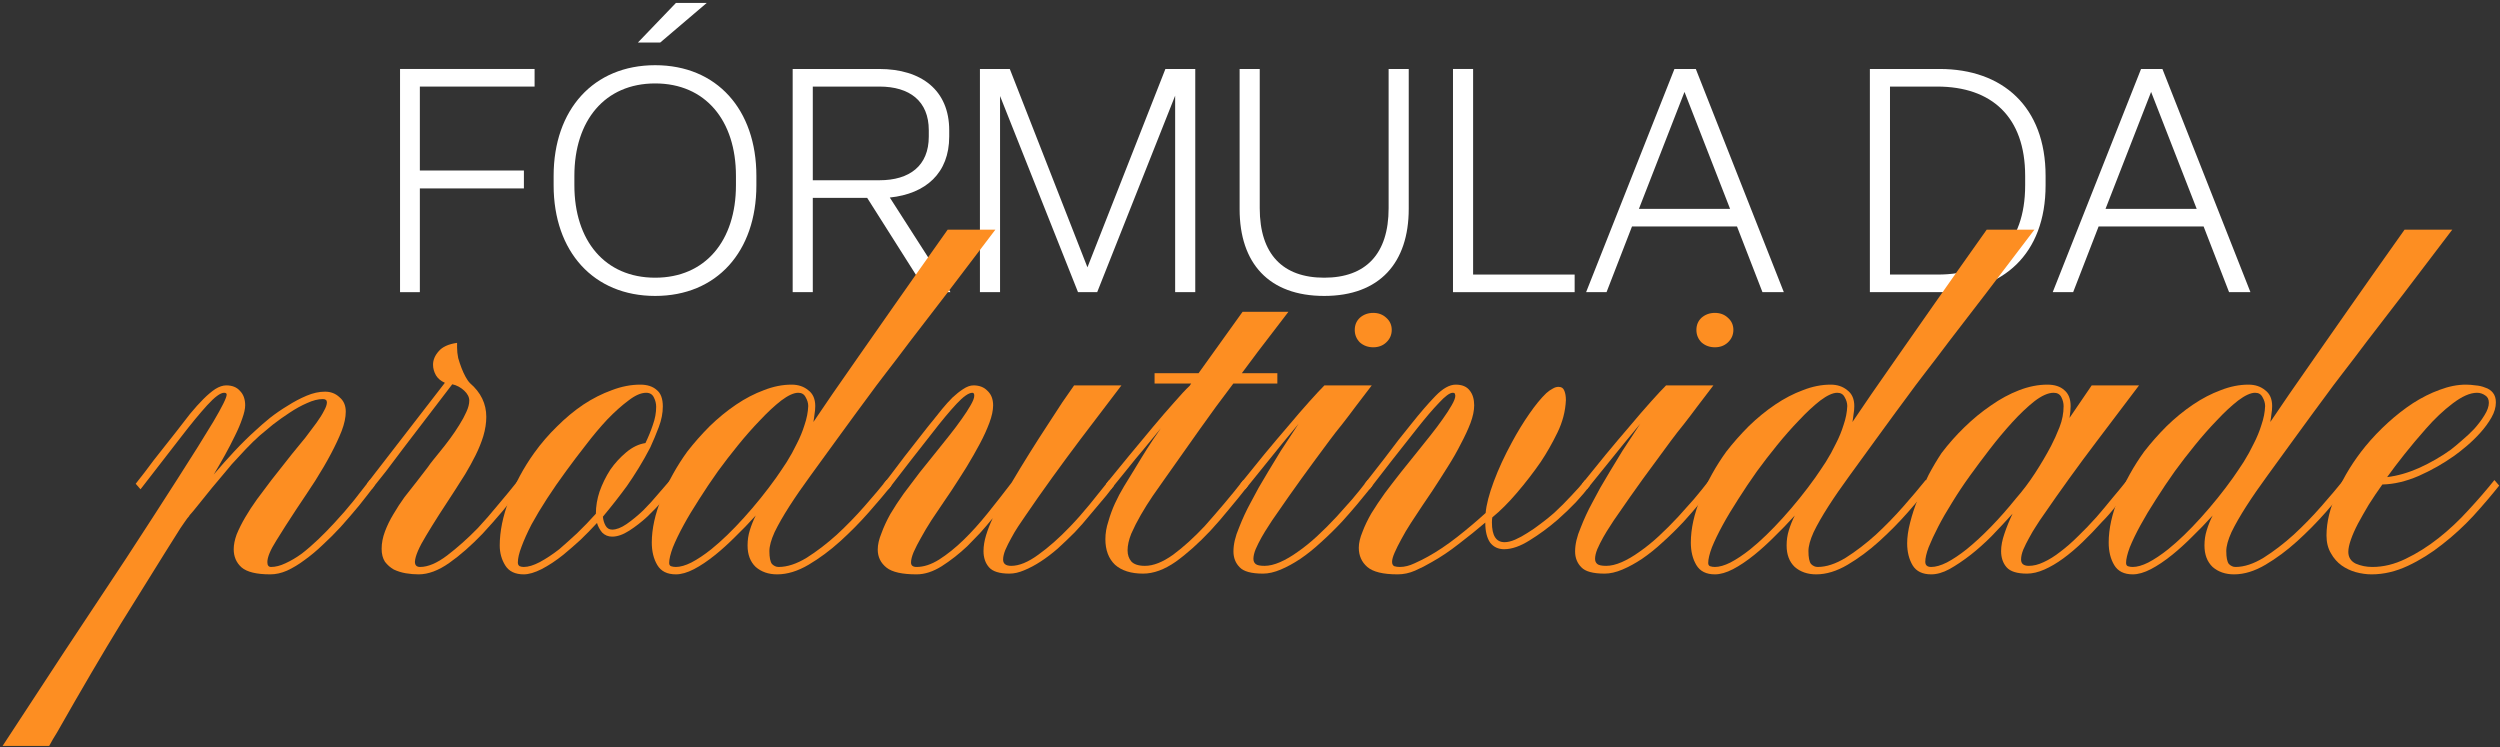
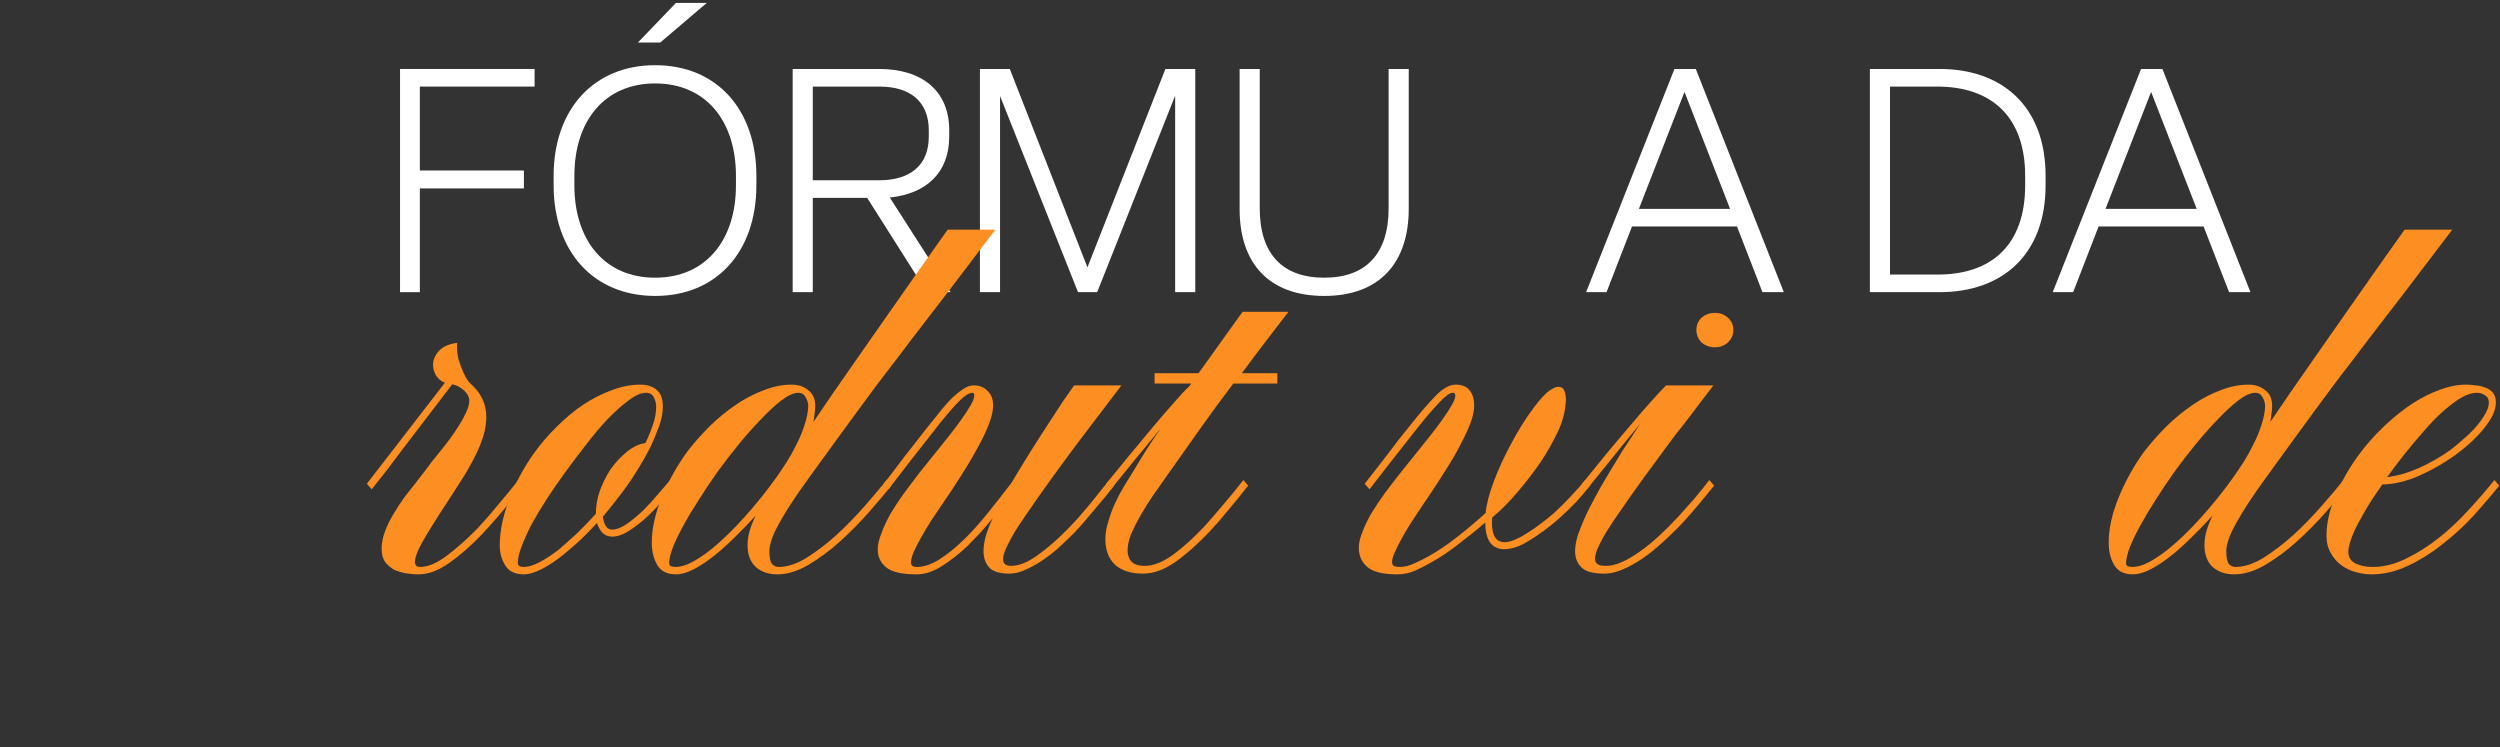
<svg xmlns="http://www.w3.org/2000/svg" width="676" height="202" viewBox="0 0 676 202" fill="none">
  <rect x="0" y="0" width="676" height="202" fill="#333333" stroke="none" />
  <path d="M113.527 79V50.95H141.662V46.105H113.527V23.41H144.552V18.65H108.172V79H113.527Z" fill="white" />
  <path d="M178.516 11.51L191.096 0.8H182.766L172.481 11.51H178.516ZM177.156 80.02C193.816 80.02 204.526 68.035 204.526 50.1V47.55C204.526 29.615 193.816 17.63 177.156 17.63C160.496 17.63 149.701 29.615 149.701 47.55V50.1C149.701 68.035 160.496 80.02 177.156 80.02ZM177.156 75.09C163.556 75.09 155.311 65.06 155.311 50.1V47.55C155.311 32.59 163.556 22.56 177.156 22.56C190.756 22.56 199.001 32.59 199.001 47.55V50.1C199.001 65.06 190.756 75.09 177.156 75.09Z" fill="white" />
  <path d="M219.779 79V53.5H234.484L250.634 79H257.009L240.604 53.415C250.379 52.395 256.669 46.785 256.669 36.925V35.225C256.669 24.43 249.189 18.65 237.714 18.65H214.339V79H219.779ZM219.779 23.41H237.799C245.959 23.41 251.144 27.32 251.144 35.225V36.925C251.144 44.83 245.959 48.74 237.799 48.74H219.779V23.41Z" fill="white" />
  <path d="M270.414 79V25.96L291.494 79H296.679L317.759 25.875V79H323.199V18.65H315.124L294.044 72.285L273.049 18.65H264.974V79H270.414Z" fill="white" />
  <path d="M358.057 80.02C373.102 80.02 380.922 71.01 380.922 56.475V18.65H375.482V56.305C375.482 68.715 369.277 75.09 358.057 75.09C346.922 75.09 340.632 68.8 340.632 56.305V18.65H335.192V56.56C335.192 71.18 343.097 80.02 358.057 80.02Z" fill="white" />
-   <path d="M425.784 79V74.24H398.329V18.65H392.889V79H425.784Z" fill="white" />
  <path d="M482.348 79L458.548 18.65H452.768L428.883 79H434.408L441.293 61.235H469.683L476.568 79H482.348ZM455.488 24.855L467.813 56.475H443.163L455.488 24.855Z" fill="white" />
  <path d="M524.483 79C541.568 79 553.128 68.715 553.128 50.1V47.55C553.128 28.85 541.483 18.65 524.483 18.65H505.613V79H524.483ZM511.053 23.41H523.803C538.593 23.41 547.603 31.655 547.603 47.55V50.1C547.603 66.165 538.593 74.24 523.973 74.24H511.053V23.41Z" fill="white" />
  <path d="M608.52 79L584.72 18.65H578.94L555.055 79H560.58L567.465 61.235H595.855L602.74 79H608.52ZM581.66 24.855L593.985 56.475H569.335L581.66 24.855Z" fill="white" />
-   <path d="M51.194 139.506C50.861 139.839 50.427 140.406 49.894 141.206C49.361 141.939 48.994 142.473 48.794 142.806L44.894 149.006C41.627 154.206 37.561 160.739 32.694 168.606C27.827 176.539 22.061 186.373 15.394 198.106C15.061 198.639 14.694 199.239 14.294 199.906C13.894 200.573 13.561 201.173 13.294 201.706H0.694L17.394 176.206C23.194 167.406 28.761 159.006 34.094 151.006C39.361 142.939 43.994 135.773 47.994 129.506C52.061 123.173 55.294 118.006 57.694 114.006C60.094 109.939 61.294 107.506 61.294 106.706C61.294 106.373 61.061 106.206 60.594 106.206C59.594 106.206 58.061 107.339 55.994 109.606C53.994 111.806 51.661 114.639 48.994 118.106L37.994 132.306L36.694 130.806C37.494 129.806 38.327 128.739 39.194 127.606C40.061 126.473 40.861 125.406 41.594 124.406L47.594 116.806C48.927 115.073 50.194 113.439 51.394 111.906C52.661 110.373 53.861 109.039 54.994 107.906C56.127 106.773 57.194 105.873 58.194 105.206C59.261 104.539 60.261 104.206 61.194 104.206C62.794 104.206 64.027 104.706 64.894 105.706C65.827 106.639 66.294 107.939 66.294 109.606C66.294 110.539 66.027 111.739 65.494 113.206C65.027 114.606 64.361 116.173 63.494 117.906C62.694 119.573 61.794 121.306 60.794 123.106C59.794 124.906 58.794 126.639 57.794 128.306C59.594 126.173 61.461 124.073 63.394 122.006C65.394 119.873 67.327 117.973 69.194 116.306C70.261 115.306 71.527 114.206 72.994 113.006C74.527 111.806 76.127 110.706 77.794 109.706C79.461 108.639 81.161 107.739 82.894 107.006C84.627 106.273 86.294 105.906 87.894 105.906C89.427 105.906 90.727 106.406 91.794 107.406C92.927 108.339 93.494 109.639 93.494 111.306C93.494 112.839 93.127 114.573 92.394 116.506C91.661 118.373 90.694 120.439 89.494 122.706C88.294 124.973 86.894 127.373 85.294 129.906C83.694 132.373 81.994 134.939 80.194 137.606C78.127 140.739 76.294 143.606 74.694 146.206C73.094 148.739 72.294 150.673 72.294 152.006C72.294 152.873 72.627 153.306 73.294 153.306C74.494 153.306 75.794 152.973 77.194 152.306C78.661 151.639 80.127 150.773 81.594 149.706C83.061 148.573 84.561 147.273 86.094 145.806C87.627 144.339 89.094 142.839 90.494 141.306C92.361 139.306 94.094 137.306 95.694 135.306C97.294 133.239 98.727 131.406 99.994 129.806L101.294 131.306C100.094 132.906 98.694 134.706 97.094 136.706C95.494 138.639 93.827 140.573 92.094 142.506C90.561 144.173 88.961 145.773 87.294 147.306C85.694 148.839 84.061 150.206 82.394 151.406C80.794 152.606 79.194 153.573 77.594 154.306C76.061 154.973 74.561 155.306 73.094 155.306C69.361 155.306 66.761 154.673 65.294 153.406C63.894 152.139 63.194 150.506 63.194 148.506C63.194 147.306 63.461 145.973 63.994 144.506C64.594 143.039 65.361 141.506 66.294 139.906C67.227 138.306 68.294 136.673 69.494 135.006C70.761 133.273 72.061 131.539 73.394 129.806L78.994 122.706C80.261 121.173 81.461 119.706 82.594 118.306C83.727 116.839 84.727 115.506 85.594 114.306C86.461 113.106 87.127 112.039 87.594 111.106C88.127 110.173 88.394 109.406 88.394 108.806C88.394 108.206 88.027 107.906 87.294 107.906C86.027 107.906 84.594 108.273 82.994 109.006C81.461 109.673 79.894 110.539 78.294 111.606C76.761 112.606 75.261 113.673 73.794 114.806C72.394 115.939 71.194 116.939 70.194 117.806C68.994 118.873 67.761 120.073 66.494 121.406C65.227 122.739 63.961 124.106 62.694 125.506C61.494 126.906 60.294 128.339 59.094 129.806C57.894 131.206 56.794 132.539 55.794 133.806C54.861 134.939 54.027 135.973 53.294 136.906C52.561 137.839 51.861 138.673 51.194 139.406V139.506Z" fill="#FD8E22" />
  <path d="M141.494 131.306C139.627 133.639 137.761 135.939 135.894 138.206C134.027 140.406 132.227 142.439 130.494 144.306C127.427 147.506 124.427 150.139 121.494 152.206C118.561 154.273 115.794 155.306 113.194 155.306C112.061 155.306 110.894 155.206 109.694 155.006C108.561 154.806 107.494 154.473 106.494 154.006C105.561 153.473 104.761 152.773 104.094 151.906C103.494 150.973 103.194 149.806 103.194 148.406C103.194 146.873 103.494 145.306 104.094 143.706C104.694 142.106 105.461 140.539 106.394 139.006C107.327 137.406 108.327 135.873 109.394 134.406C110.527 132.939 111.627 131.539 112.694 130.206L115.694 126.306C116.094 125.706 116.594 125.039 117.194 124.306C117.794 123.573 118.361 122.873 118.894 122.206C119.827 121.073 120.761 119.873 121.694 118.606C122.627 117.339 123.461 116.106 124.194 114.906C124.994 113.639 125.627 112.473 126.094 111.406C126.627 110.273 126.894 109.239 126.894 108.306C126.894 107.373 126.427 106.473 125.494 105.606C124.561 104.739 123.494 104.173 122.294 103.906L109.294 120.906C107.494 123.306 105.861 125.473 104.394 127.406C102.927 129.273 101.627 130.906 100.494 132.306L99.194 130.806L120.294 103.506C119.227 103.039 118.427 102.373 117.894 101.506C117.361 100.573 117.094 99.606 117.094 98.606C117.094 97.339 117.594 96.139 118.594 95.006C119.594 93.806 121.261 93.039 123.594 92.706V94.006C123.594 94.873 123.694 95.806 123.894 96.806C124.161 97.739 124.461 98.639 124.794 99.506C125.127 100.373 125.494 101.173 125.894 101.906C126.294 102.639 126.694 103.206 127.094 103.606C130.027 106.139 131.494 109.173 131.494 112.706C131.494 114.373 131.227 116.106 130.694 117.906C130.161 119.639 129.461 121.373 128.594 123.106C127.727 124.839 126.794 126.539 125.794 128.206C124.794 129.806 123.861 131.273 122.994 132.606C119.861 137.339 117.294 141.373 115.294 144.706C113.294 147.973 112.261 150.373 112.194 151.906C112.194 152.839 112.661 153.306 113.594 153.306C115.727 153.306 118.161 152.273 120.894 150.206C123.694 148.073 126.461 145.606 129.194 142.806C130.994 140.873 132.794 138.806 134.594 136.606C136.461 134.406 138.327 132.139 140.194 129.806L141.494 131.306Z" fill="#FD8E22" />
  <path d="M165.528 145.106C164.462 145.106 163.562 144.739 162.828 144.006C162.162 143.206 161.695 142.339 161.428 141.406C159.962 143.006 158.462 144.539 156.928 146.006C155.395 147.406 153.862 148.739 152.328 150.006C150.328 151.606 148.362 152.906 146.428 153.906C144.562 154.839 142.962 155.306 141.628 155.306C139.295 155.306 137.628 154.506 136.628 152.906C135.628 151.306 135.128 149.506 135.128 147.506C135.128 143.706 135.962 139.606 137.628 135.206C139.295 130.739 141.562 126.506 144.428 122.506C146.295 119.906 148.362 117.506 150.628 115.306C152.895 113.039 155.262 111.073 157.728 109.406C160.262 107.739 162.828 106.439 165.428 105.506C168.028 104.506 170.595 104.006 173.128 104.006C174.995 104.006 176.462 104.473 177.528 105.406C178.662 106.273 179.228 107.773 179.228 109.906C179.228 111.706 178.862 113.573 178.128 115.506C177.395 117.439 176.628 119.273 175.828 121.006C174.828 122.939 173.795 124.773 172.728 126.506C171.662 128.239 170.595 129.873 169.528 131.406C167.528 134.139 165.362 136.906 163.028 139.706C163.095 140.573 163.328 141.373 163.728 142.106C164.128 142.839 164.728 143.206 165.528 143.206C166.662 143.206 167.962 142.706 169.428 141.706C170.962 140.639 172.462 139.406 173.928 138.006C175.395 136.539 176.762 135.039 178.028 133.506C179.362 131.973 180.428 130.739 181.228 129.806L182.528 131.306C181.795 132.306 180.762 133.573 179.428 135.106C178.095 136.639 176.628 138.173 175.028 139.706C173.428 141.173 171.795 142.439 170.128 143.506C168.462 144.573 166.928 145.106 165.528 145.106ZM151.228 148.506C152.695 147.239 154.295 145.806 156.028 144.206C157.762 142.539 159.462 140.773 161.128 138.906C161.128 136.906 161.462 134.906 162.128 132.906C162.862 130.839 163.828 128.873 165.028 127.006C166.228 125.273 167.662 123.706 169.328 122.306C170.995 120.906 172.728 120.073 174.528 119.806C175.328 118.139 175.995 116.506 176.528 114.906C177.128 113.239 177.428 111.606 177.428 110.006C177.428 109.139 177.228 108.306 176.828 107.506C176.428 106.639 175.728 106.206 174.728 106.206C173.328 106.206 171.728 106.906 169.928 108.306C168.128 109.639 166.228 111.339 164.228 113.406C162.295 115.473 160.362 117.773 158.428 120.306C156.495 122.773 154.728 125.106 153.128 127.306C151.262 129.839 149.528 132.339 147.928 134.806C146.328 137.273 144.928 139.606 143.728 141.806C142.595 144.006 141.695 146.006 141.028 147.806C140.362 149.539 140.028 150.973 140.028 152.106C140.028 152.573 140.195 152.906 140.528 153.106C140.862 153.239 141.228 153.306 141.628 153.306C142.828 153.306 144.262 152.873 145.928 152.006C147.662 151.073 149.428 149.906 151.228 148.506Z" fill="#FD8E22" />
  <path d="M202.144 147.506C202.144 146.039 202.344 144.673 202.744 143.406C203.144 142.073 203.677 140.739 204.344 139.406C202.477 141.473 200.611 143.406 198.744 145.206C196.944 147.006 195.177 148.606 193.444 150.006C191.377 151.673 189.444 152.973 187.644 153.906C185.844 154.839 184.211 155.306 182.744 155.306C180.411 155.306 178.744 154.473 177.744 152.806C176.744 151.139 176.244 149.106 176.244 146.706C176.244 142.973 177.144 138.906 178.944 134.506C180.744 130.106 183.044 125.973 185.844 122.106C187.711 119.706 189.744 117.406 191.944 115.206C194.211 113.006 196.577 111.073 199.044 109.406C201.511 107.739 204.011 106.439 206.544 105.506C209.077 104.506 211.577 104.006 214.044 104.006C215.844 104.006 217.344 104.506 218.544 105.506C219.811 106.439 220.444 107.873 220.444 109.806C220.444 110.539 220.377 111.273 220.244 112.006C220.177 112.673 220.077 113.373 219.944 114.106C221.477 111.839 223.177 109.339 225.044 106.606C226.977 103.806 229.344 100.406 232.144 96.406C234.944 92.406 238.277 87.639 242.144 82.106C246.011 76.573 250.711 69.906 256.244 62.106H269.144L256.144 79.206C252.144 84.406 248.811 88.739 246.144 92.206C243.544 95.673 241.311 98.606 239.444 101.006C237.644 103.339 236.144 105.339 234.944 107.006C233.744 108.606 232.611 110.139 231.544 111.606L226.144 119.006C223.744 122.273 221.444 125.439 219.244 128.506C217.044 131.506 215.111 134.306 213.444 136.906C211.777 139.506 210.444 141.839 209.444 143.906C208.511 145.973 208.044 147.673 208.044 149.006C208.044 150.739 208.277 151.906 208.744 152.506C209.277 153.039 209.877 153.306 210.544 153.306C212.877 153.306 215.411 152.473 218.144 150.806C220.877 149.073 223.577 147.006 226.244 144.606C228.911 142.139 231.411 139.573 233.744 136.906C236.144 134.173 238.144 131.806 239.744 129.806L241.044 131.306C239.377 133.373 237.344 135.773 234.944 138.506C232.544 141.239 229.944 143.873 227.144 146.406C224.411 148.873 221.577 150.973 218.644 152.706C215.711 154.439 212.877 155.306 210.144 155.306C207.811 155.306 205.877 154.639 204.344 153.306C202.877 151.906 202.144 149.973 202.144 147.506ZM192.344 148.506C195.144 146.239 198.077 143.406 201.144 140.006C204.277 136.539 207.177 132.939 209.844 129.206C210.777 127.873 211.744 126.439 212.744 124.906C213.744 123.306 214.644 121.673 215.444 120.006C216.311 118.339 217.011 116.639 217.544 114.906C218.144 113.173 218.477 111.473 218.544 109.806C218.544 109.006 218.311 108.206 217.844 107.406C217.444 106.606 216.777 106.206 215.844 106.206C214.644 106.206 213.111 106.906 211.244 108.306C209.444 109.706 207.544 111.473 205.544 113.606C203.544 115.673 201.544 117.939 199.544 120.406C197.544 122.873 195.744 125.206 194.144 127.406C192.344 129.939 190.644 132.473 189.044 135.006C187.444 137.473 186.044 139.806 184.844 142.006C183.644 144.206 182.677 146.206 181.944 148.006C181.277 149.806 180.944 151.206 180.944 152.206C180.944 152.673 181.111 152.973 181.444 153.106C181.844 153.239 182.277 153.306 182.744 153.306C183.944 153.306 185.344 152.906 186.944 152.106C188.611 151.239 190.411 150.039 192.344 148.506Z" fill="#FD8E22" />
  <path d="M263.44 107.006C263.44 106.473 263.274 106.206 262.94 106.206C261.94 106.206 260.507 107.206 258.64 109.206C256.774 111.206 254.607 113.806 252.14 117.006C250.407 119.206 248.474 121.673 246.34 124.406C244.274 127.073 242.24 129.706 240.24 132.306L238.94 130.806C239.874 129.673 240.807 128.473 241.74 127.206C242.74 125.873 243.674 124.639 244.54 123.506L250.64 115.706C250.907 115.373 251.174 115.039 251.44 114.706C251.774 114.306 252.074 113.939 252.34 113.606C253.074 112.673 253.874 111.673 254.74 110.606C255.674 109.473 256.607 108.439 257.54 107.506C258.54 106.573 259.507 105.806 260.44 105.206C261.44 104.539 262.374 104.206 263.24 104.206C264.84 104.206 266.107 104.706 267.04 105.706C268.04 106.639 268.54 107.939 268.54 109.606C268.54 110.939 268.207 112.506 267.54 114.306C266.874 116.106 266.007 118.006 264.94 120.006C263.874 122.006 262.674 124.106 261.34 126.306C260.007 128.439 258.64 130.573 257.24 132.706L255.34 135.506C254.14 137.306 252.974 139.039 251.84 140.706C250.774 142.373 249.84 143.939 249.04 145.406C248.24 146.806 247.574 148.106 247.04 149.306C246.574 150.439 246.34 151.373 246.34 152.106C246.34 152.906 246.84 153.306 247.84 153.306C249.774 153.306 251.807 152.639 253.94 151.306C256.14 149.906 258.34 148.139 260.54 146.006C262.674 143.939 264.84 141.539 267.04 138.806C269.24 136.073 271.407 133.306 273.54 130.506C275.074 127.906 276.674 125.273 278.34 122.606C280.007 119.939 281.607 117.439 283.14 115.106C284.607 112.839 285.974 110.739 287.24 108.806C288.574 106.873 289.64 105.339 290.44 104.206H303.24L292.14 118.806C289.674 122.073 287.14 125.506 284.54 129.106C281.94 132.706 279.507 136.173 277.24 139.506C276.707 140.306 276.074 141.239 275.34 142.306C274.674 143.306 274.04 144.373 273.44 145.506C272.84 146.573 272.307 147.639 271.84 148.706C271.44 149.706 271.24 150.573 271.24 151.306C271.24 152.439 271.974 153.006 273.44 153.006C275.574 153.006 278.007 152.006 280.74 150.006C283.54 148.006 286.407 145.473 289.34 142.406C291.074 140.606 292.84 138.606 294.64 136.406C296.44 134.139 298.207 131.939 299.94 129.806L301.24 131.306L299.14 134.006C297.807 135.606 296.374 137.306 294.84 139.106C293.374 140.906 291.974 142.506 290.64 143.906C289.107 145.439 287.574 146.906 286.04 148.306C284.507 149.639 282.974 150.806 281.44 151.806C279.907 152.806 278.407 153.606 276.94 154.206C275.54 154.806 274.207 155.106 272.94 155.106C270.274 155.106 268.44 154.539 267.44 153.406C266.44 152.273 265.94 150.806 265.94 149.006C265.94 147.673 266.174 146.239 266.64 144.706C267.107 143.173 267.707 141.639 268.44 140.106C267.307 141.506 266.14 142.873 264.94 144.206C263.74 145.473 262.607 146.639 261.54 147.706C259.34 149.773 257.04 151.573 254.64 153.106C252.307 154.573 250.04 155.306 247.84 155.306C243.974 155.306 241.274 154.706 239.74 153.506C238.14 152.239 237.34 150.606 237.34 148.606C237.34 147.273 237.674 145.806 238.34 144.206C238.94 142.539 239.74 140.806 240.74 139.006C241.807 137.206 243.007 135.373 244.34 133.506C245.74 131.639 247.174 129.739 248.64 127.806L253.14 122.206C254.34 120.739 255.54 119.239 256.74 117.706C258.007 116.106 259.107 114.639 260.04 113.306C261.04 111.906 261.84 110.673 262.44 109.606C263.107 108.473 263.44 107.606 263.44 107.006Z" fill="#FD8E22" />
  <path d="M322.096 103.706H312.196V100.906H324.096L335.996 84.306H348.396L340.196 95.006L335.796 100.906H345.396V103.706H333.496C330.296 107.906 327.263 112.039 324.396 116.106C321.53 120.173 318.396 124.606 314.996 129.406C313.996 130.806 312.896 132.373 311.696 134.106C310.563 135.773 309.496 137.473 308.496 139.206C307.496 140.939 306.63 142.639 305.896 144.306C305.23 145.973 304.896 147.473 304.896 148.806C304.896 150.006 305.23 151.006 305.896 151.806C306.63 152.606 307.863 153.006 309.596 153.006C311.863 153.006 314.396 152.006 317.196 150.006C319.996 147.939 322.863 145.339 325.796 142.206C327.396 140.406 329.13 138.406 330.996 136.206C332.863 134.006 334.596 131.873 336.196 129.806L337.496 131.306C335.896 133.373 334.196 135.473 332.396 137.606C330.663 139.739 328.963 141.706 327.296 143.506C324.096 146.906 320.963 149.706 317.896 151.906C314.83 154.039 311.896 155.106 309.096 155.106C305.83 155.106 303.296 154.306 301.496 152.706C299.763 151.039 298.896 148.739 298.896 145.806C298.896 144.206 299.163 142.606 299.696 141.006C300.163 139.339 300.763 137.706 301.496 136.106C302.23 134.506 303.063 132.939 303.996 131.406C304.93 129.873 305.83 128.406 306.696 127.006C307.563 125.606 308.23 124.506 308.696 123.706C309.23 122.839 309.73 122.039 310.196 121.306C310.663 120.573 311.163 119.806 311.696 119.006C312.23 118.206 312.963 117.139 313.896 115.806C312.363 117.673 310.83 119.539 309.296 121.406C307.763 123.206 306.23 125.073 304.696 127.006L300.396 132.306L299.096 130.806C301.096 128.339 303.196 125.773 305.396 123.106C307.663 120.373 309.796 117.806 311.796 115.406C313.863 112.939 315.763 110.739 317.496 108.806C319.23 106.806 320.63 105.306 321.696 104.306L322.096 103.706Z" fill="#FD8E22" />
-   <path d="M371.325 84.606C372.725 84.606 373.891 85.039 374.825 85.906C375.825 86.773 376.325 87.873 376.325 89.206C376.325 90.539 375.825 91.673 374.825 92.606C373.891 93.473 372.725 93.906 371.325 93.906C369.925 93.906 368.725 93.473 367.725 92.606C366.791 91.673 366.325 90.539 366.325 89.206C366.325 87.873 366.791 86.773 367.725 85.906C368.725 85.039 369.925 84.606 371.325 84.606ZM370.925 104.206L366.425 110.106C365.291 111.639 364.125 113.173 362.925 114.706C361.725 116.173 360.558 117.673 359.425 119.206C356.891 122.606 354.391 126.006 351.925 129.406C349.525 132.739 347.158 136.106 344.825 139.506C344.291 140.239 343.691 141.139 343.025 142.206C342.358 143.206 341.725 144.239 341.125 145.306C340.525 146.373 339.991 147.439 339.525 148.506C339.125 149.506 338.925 150.373 338.925 151.106C338.925 151.706 339.125 152.173 339.525 152.506C339.925 152.839 340.725 153.006 341.925 153.006C343.191 153.006 344.591 152.673 346.125 152.006C347.658 151.339 349.258 150.406 350.925 149.206C352.658 148.006 354.391 146.606 356.125 145.006C357.925 143.339 359.691 141.573 361.425 139.706C362.758 138.239 364.158 136.673 365.625 135.006C367.091 133.273 368.491 131.539 369.825 129.806L371.125 131.306C369.791 132.906 368.425 134.573 367.025 136.306C365.625 137.973 364.258 139.539 362.925 141.006C361.058 143.006 359.158 144.873 357.225 146.606C355.358 148.339 353.491 149.839 351.625 151.106C349.825 152.306 348.058 153.273 346.325 154.006C344.591 154.739 342.991 155.106 341.525 155.106C338.391 155.106 336.291 154.539 335.225 153.406C334.091 152.273 333.525 150.839 333.525 149.106C333.525 147.173 334.025 145.039 335.025 142.706C335.958 140.306 336.991 138.073 338.125 136.006C338.858 134.606 339.591 133.239 340.325 131.906C341.125 130.573 341.991 129.106 342.925 127.506C343.925 125.839 345.058 123.973 346.325 121.906C347.658 119.839 349.258 117.406 351.125 114.606C349.725 116.273 348.291 118.006 346.825 119.806C345.425 121.539 344.025 123.273 342.625 125.006L336.725 132.306L335.425 130.806C337.491 128.273 339.625 125.639 341.825 122.906C344.091 120.173 346.258 117.606 348.325 115.206C350.391 112.739 352.291 110.539 354.025 108.606C355.758 106.673 357.125 105.206 358.125 104.206H370.925Z" fill="#FD8E22" />
  <path d="M429.918 131.306C428.918 132.639 427.652 134.139 426.118 135.806C424.585 137.406 422.952 138.973 421.218 140.506C418.752 142.639 416.218 144.506 413.618 146.106C411.085 147.706 408.785 148.506 406.718 148.506C405.118 148.506 403.852 147.906 402.918 146.706C402.052 145.439 401.618 143.639 401.618 141.306C399.352 143.239 396.952 145.173 394.418 147.106C391.952 149.039 389.518 150.673 387.118 152.006C385.652 152.873 384.152 153.639 382.618 154.306C381.085 154.973 379.518 155.306 377.918 155.306C373.985 155.306 371.252 154.639 369.718 153.306C368.185 151.973 367.418 150.239 367.418 148.106C367.418 146.839 367.752 145.406 368.418 143.806C369.018 142.206 369.818 140.539 370.818 138.806C371.885 137.073 373.085 135.273 374.418 133.406C375.818 131.539 377.252 129.673 378.718 127.806L383.218 122.206C384.418 120.739 385.618 119.239 386.818 117.706C388.085 116.106 389.185 114.639 390.118 113.306C391.118 111.906 391.918 110.673 392.518 109.606C393.185 108.473 393.518 107.606 393.518 107.006C393.518 106.873 393.485 106.706 393.418 106.506C393.352 106.306 393.152 106.206 392.818 106.206C392.018 106.206 390.785 107.106 389.118 108.906C387.452 110.639 385.485 112.939 383.218 115.806L376.518 124.306L370.318 132.306L369.018 130.806L374.318 124.006C375.652 122.273 376.918 120.606 378.118 119.006C379.385 117.406 380.585 115.906 381.718 114.506C384.052 111.573 386.185 109.106 388.118 107.106C390.118 105.039 391.952 104.006 393.618 104.006C395.352 104.006 396.618 104.539 397.418 105.606C398.218 106.606 398.618 107.939 398.618 109.606C398.618 111.006 398.285 112.606 397.618 114.406C396.952 116.139 396.085 118.006 395.018 120.006C394.018 122.006 392.818 124.106 391.418 126.306C390.085 128.439 388.718 130.573 387.318 132.706L384.618 136.706C383.552 138.306 382.518 139.873 381.518 141.406C380.518 142.939 379.652 144.406 378.918 145.806C378.185 147.139 377.585 148.339 377.118 149.406C376.652 150.473 376.418 151.306 376.418 151.906C376.418 152.506 376.618 152.906 377.018 153.106C377.485 153.239 377.985 153.306 378.518 153.306C379.785 153.306 381.118 152.973 382.518 152.306C383.985 151.639 385.185 151.039 386.118 150.506C388.652 149.106 391.285 147.339 394.018 145.206C396.818 143.006 399.385 140.839 401.718 138.706C401.918 136.439 402.652 133.606 403.918 130.206C405.185 126.806 406.818 123.273 408.818 119.606C410.285 116.873 411.852 114.306 413.518 111.906C415.185 109.506 416.718 107.639 418.118 106.306C418.718 105.773 419.285 105.373 419.818 105.106C420.352 104.773 420.885 104.606 421.418 104.606C422.218 104.606 422.752 104.973 423.018 105.706C423.285 106.373 423.418 107.206 423.418 108.206C423.285 111.206 422.518 114.139 421.118 117.006C419.718 119.873 418.218 122.506 416.618 124.906C414.685 127.706 412.552 130.473 410.218 133.206C407.952 135.873 405.718 138.106 403.518 139.906C403.452 140.239 403.418 140.706 403.418 141.306C403.418 144.839 404.552 146.606 406.818 146.606C407.685 146.606 408.652 146.373 409.718 145.906C410.785 145.439 411.885 144.839 413.018 144.106C414.218 143.373 415.418 142.539 416.618 141.606C417.885 140.673 419.085 139.706 420.218 138.706C421.885 137.173 423.452 135.606 424.918 134.006C426.452 132.406 427.685 131.006 428.618 129.806L429.918 131.306Z" fill="#FD8E22" />
  <path d="M463.707 84.606C465.107 84.606 466.274 85.039 467.207 85.906C468.207 86.773 468.707 87.873 468.707 89.206C468.707 90.539 468.207 91.673 467.207 92.606C466.274 93.473 465.107 93.906 463.707 93.906C462.307 93.906 461.107 93.473 460.107 92.606C459.174 91.673 458.707 90.539 458.707 89.206C458.707 87.873 459.174 86.773 460.107 85.906C461.107 85.039 462.307 84.606 463.707 84.606ZM463.307 104.206L458.807 110.106C457.674 111.639 456.507 113.173 455.307 114.706C454.107 116.173 452.941 117.673 451.807 119.206C449.274 122.606 446.774 126.006 444.307 129.406C441.907 132.739 439.541 136.106 437.207 139.506C436.674 140.239 436.074 141.139 435.407 142.206C434.741 143.206 434.107 144.239 433.507 145.306C432.907 146.373 432.374 147.439 431.907 148.506C431.507 149.506 431.307 150.373 431.307 151.106C431.307 151.706 431.507 152.173 431.907 152.506C432.307 152.839 433.107 153.006 434.307 153.006C435.574 153.006 436.974 152.673 438.507 152.006C440.041 151.339 441.641 150.406 443.307 149.206C445.041 148.006 446.774 146.606 448.507 145.006C450.307 143.339 452.074 141.573 453.807 139.706C455.141 138.239 456.541 136.673 458.007 135.006C459.474 133.273 460.874 131.539 462.207 129.806L463.507 131.306C462.174 132.906 460.807 134.573 459.407 136.306C458.007 137.973 456.641 139.539 455.307 141.006C453.441 143.006 451.541 144.873 449.607 146.606C447.741 148.339 445.874 149.839 444.007 151.106C442.207 152.306 440.441 153.273 438.707 154.006C436.974 154.739 435.374 155.106 433.907 155.106C430.774 155.106 428.674 154.539 427.607 153.406C426.474 152.273 425.907 150.839 425.907 149.106C425.907 147.173 426.407 145.039 427.407 142.706C428.341 140.306 429.374 138.073 430.507 136.006C431.241 134.606 431.974 133.239 432.707 131.906C433.507 130.573 434.374 129.106 435.307 127.506C436.307 125.839 437.441 123.973 438.707 121.906C440.041 119.839 441.641 117.406 443.507 114.606C442.107 116.273 440.674 118.006 439.207 119.806C437.807 121.539 436.407 123.273 435.007 125.006L429.107 132.306L427.807 130.806C429.874 128.273 432.007 125.639 434.207 122.906C436.474 120.173 438.641 117.606 440.707 115.206C442.774 112.739 444.674 110.539 446.407 108.606C448.141 106.673 449.507 105.206 450.507 104.206H463.307Z" fill="#FD8E22" />
-   <path d="M483.101 147.506C483.101 146.039 483.301 144.673 483.701 143.406C484.101 142.073 484.634 140.739 485.301 139.406C483.434 141.473 481.568 143.406 479.701 145.206C477.901 147.006 476.134 148.606 474.401 150.006C472.334 151.673 470.401 152.973 468.601 153.906C466.801 154.839 465.168 155.306 463.701 155.306C461.368 155.306 459.701 154.473 458.701 152.806C457.701 151.139 457.201 149.106 457.201 146.706C457.201 142.973 458.101 138.906 459.901 134.506C461.701 130.106 464.001 125.973 466.801 122.106C468.668 119.706 470.701 117.406 472.901 115.206C475.168 113.006 477.534 111.073 480.001 109.406C482.468 107.739 484.968 106.439 487.501 105.506C490.034 104.506 492.534 104.006 495.001 104.006C496.801 104.006 498.301 104.506 499.501 105.506C500.768 106.439 501.401 107.873 501.401 109.806C501.401 110.539 501.334 111.273 501.201 112.006C501.134 112.673 501.034 113.373 500.901 114.106C502.434 111.839 504.134 109.339 506.001 106.606C507.934 103.806 510.301 100.406 513.101 96.406C515.901 92.406 519.234 87.639 523.101 82.106C526.968 76.573 531.668 69.906 537.201 62.106H550.101L537.101 79.206C533.101 84.406 529.768 88.739 527.101 92.206C524.501 95.673 522.268 98.606 520.401 101.006C518.601 103.339 517.101 105.339 515.901 107.006C514.701 108.606 513.568 110.139 512.501 111.606L507.101 119.006C504.701 122.273 502.401 125.439 500.201 128.506C498.001 131.506 496.068 134.306 494.401 136.906C492.734 139.506 491.401 141.839 490.401 143.906C489.468 145.973 489.001 147.673 489.001 149.006C489.001 150.739 489.234 151.906 489.701 152.506C490.234 153.039 490.834 153.306 491.501 153.306C493.834 153.306 496.368 152.473 499.101 150.806C501.834 149.073 504.534 147.006 507.201 144.606C509.868 142.139 512.368 139.573 514.701 136.906C517.101 134.173 519.101 131.806 520.701 129.806L522.001 131.306C520.334 133.373 518.301 135.773 515.901 138.506C513.501 141.239 510.901 143.873 508.101 146.406C505.368 148.873 502.534 150.973 499.601 152.706C496.668 154.439 493.834 155.306 491.101 155.306C488.768 155.306 486.834 154.639 485.301 153.306C483.834 151.906 483.101 149.973 483.101 147.506ZM473.301 148.506C476.101 146.239 479.034 143.406 482.101 140.006C485.234 136.539 488.134 132.939 490.801 129.206C491.734 127.873 492.701 126.439 493.701 124.906C494.701 123.306 495.601 121.673 496.401 120.006C497.268 118.339 497.968 116.639 498.501 114.906C499.101 113.173 499.434 111.473 499.501 109.806C499.501 109.006 499.268 108.206 498.801 107.406C498.401 106.606 497.734 106.206 496.801 106.206C495.601 106.206 494.068 106.906 492.201 108.306C490.401 109.706 488.501 111.473 486.501 113.606C484.501 115.673 482.501 117.939 480.501 120.406C478.501 122.873 476.701 125.206 475.101 127.406C473.301 129.939 471.601 132.473 470.001 135.006C468.401 137.473 467.001 139.806 465.801 142.006C464.601 144.206 463.634 146.206 462.901 148.006C462.234 149.806 461.901 151.206 461.901 152.206C461.901 152.673 462.068 152.973 462.401 153.106C462.801 153.239 463.234 153.306 463.701 153.306C464.901 153.306 466.301 152.906 467.901 152.106C469.568 151.239 471.368 150.039 473.301 148.506Z" fill="#FD8E22" />
-   <path d="M566.897 139.806C568.231 138.273 569.597 136.639 570.997 134.906C572.464 133.173 573.864 131.473 575.197 129.806L576.497 131.306C575.164 132.973 573.797 134.706 572.397 136.506C571.064 138.239 569.731 139.773 568.397 141.106C566.664 143.039 564.897 144.873 563.097 146.606C561.364 148.273 559.631 149.739 557.897 151.006C556.164 152.273 554.464 153.273 552.797 154.006C551.131 154.739 549.564 155.106 548.097 155.106C545.431 155.106 543.597 154.539 542.597 153.406C541.597 152.273 541.097 150.806 541.097 149.006C541.097 147.606 541.397 146.039 541.997 144.306C542.597 142.506 543.331 140.706 544.197 138.906C542.264 141.039 540.364 143.073 538.497 145.006C536.631 146.873 534.764 148.539 532.897 150.006C530.831 151.606 528.897 152.906 527.097 153.906C525.364 154.839 523.731 155.306 522.197 155.306C519.864 155.306 518.197 154.506 517.197 152.906C516.197 151.239 515.697 149.239 515.697 146.906C515.697 145.239 515.964 143.373 516.497 141.306C517.031 139.173 517.731 137.039 518.597 134.906C519.464 132.706 520.431 130.539 521.497 128.406C522.631 126.273 523.797 124.306 524.997 122.506C526.864 120.039 528.931 117.706 531.197 115.506C533.531 113.239 535.931 111.273 538.397 109.606C540.864 107.873 543.397 106.506 545.997 105.506C548.597 104.506 551.131 104.006 553.597 104.006C555.597 104.006 557.131 104.506 558.197 105.506C559.331 106.439 559.897 107.873 559.897 109.806C559.897 110.739 559.797 111.806 559.597 113.006L565.597 104.206H578.397L566.897 119.406C561.897 126.006 557.064 132.706 552.397 139.506C551.864 140.239 551.264 141.139 550.597 142.206C549.931 143.206 549.297 144.273 548.697 145.406C548.097 146.473 547.564 147.539 547.097 148.606C546.697 149.606 546.497 150.506 546.497 151.306C546.497 152.439 547.197 153.006 548.597 153.006C549.864 153.006 551.197 152.673 552.597 152.006C554.064 151.339 555.564 150.406 557.097 149.206C558.697 148.006 560.297 146.606 561.897 145.006C563.564 143.406 565.231 141.673 566.897 139.806ZM531.797 148.506C533.931 146.773 536.131 144.739 538.397 142.406C540.664 140.073 542.897 137.539 545.097 134.806C546.964 132.673 548.697 130.373 550.297 127.906C551.897 125.439 553.331 123.006 554.597 120.606C555.397 119.073 556.164 117.373 556.897 115.506C557.631 113.639 557.997 111.739 557.997 109.806C557.997 109.006 557.797 108.206 557.397 107.406C556.997 106.606 556.297 106.206 555.297 106.206C553.831 106.206 552.097 106.973 550.097 108.506C548.164 110.039 546.164 111.939 544.097 114.206C542.031 116.473 539.997 118.906 537.997 121.506C535.997 124.106 534.231 126.473 532.697 128.606C530.964 131.006 529.364 133.406 527.897 135.806C526.431 138.139 525.164 140.339 524.097 142.406C523.031 144.473 522.164 146.339 521.497 148.006C520.897 149.606 520.597 150.906 520.597 151.906C520.597 152.839 521.131 153.306 522.197 153.306C523.397 153.306 524.797 152.906 526.397 152.106C528.064 151.239 529.864 150.039 531.797 148.506Z" fill="#FD8E22" />
  <path d="M596.089 147.506C596.089 146.039 596.289 144.673 596.689 143.406C597.089 142.073 597.623 140.739 598.289 139.406C596.423 141.473 594.556 143.406 592.689 145.206C590.889 147.006 589.123 148.606 587.389 150.006C585.323 151.673 583.389 152.973 581.589 153.906C579.789 154.839 578.156 155.306 576.689 155.306C574.356 155.306 572.689 154.473 571.689 152.806C570.689 151.139 570.189 149.106 570.189 146.706C570.189 142.973 571.089 138.906 572.889 134.506C574.689 130.106 576.989 125.973 579.789 122.106C581.656 119.706 583.689 117.406 585.889 115.206C588.156 113.006 590.523 111.073 592.989 109.406C595.456 107.739 597.956 106.439 600.489 105.506C603.023 104.506 605.523 104.006 607.989 104.006C609.789 104.006 611.289 104.506 612.489 105.506C613.756 106.439 614.389 107.873 614.389 109.806C614.389 110.539 614.323 111.273 614.189 112.006C614.123 112.673 614.023 113.373 613.889 114.106C615.423 111.839 617.123 109.339 618.989 106.606C620.923 103.806 623.289 100.406 626.089 96.406C628.889 92.406 632.223 87.639 636.089 82.106C639.956 76.573 644.656 69.906 650.189 62.106H663.089L650.089 79.206C646.089 84.406 642.756 88.739 640.089 92.206C637.489 95.673 635.256 98.606 633.389 101.006C631.589 103.339 630.089 105.339 628.889 107.006C627.689 108.606 626.556 110.139 625.489 111.606L620.089 119.006C617.689 122.273 615.389 125.439 613.189 128.506C610.989 131.506 609.056 134.306 607.389 136.906C605.723 139.506 604.389 141.839 603.389 143.906C602.456 145.973 601.989 147.673 601.989 149.006C601.989 150.739 602.223 151.906 602.689 152.506C603.223 153.039 603.823 153.306 604.489 153.306C606.823 153.306 609.356 152.473 612.089 150.806C614.823 149.073 617.523 147.006 620.189 144.606C622.856 142.139 625.356 139.573 627.689 136.906C630.089 134.173 632.089 131.806 633.689 129.806L634.989 131.306C633.323 133.373 631.289 135.773 628.889 138.506C626.489 141.239 623.889 143.873 621.089 146.406C618.356 148.873 615.523 150.973 612.589 152.706C609.656 154.439 606.823 155.306 604.089 155.306C601.756 155.306 599.823 154.639 598.289 153.306C596.823 151.906 596.089 149.973 596.089 147.506ZM586.289 148.506C589.089 146.239 592.023 143.406 595.089 140.006C598.223 136.539 601.123 132.939 603.789 129.206C604.723 127.873 605.689 126.439 606.689 124.906C607.689 123.306 608.589 121.673 609.389 120.006C610.256 118.339 610.956 116.639 611.489 114.906C612.089 113.173 612.423 111.473 612.489 109.806C612.489 109.006 612.256 108.206 611.789 107.406C611.389 106.606 610.723 106.206 609.789 106.206C608.589 106.206 607.056 106.906 605.189 108.306C603.389 109.706 601.489 111.473 599.489 113.606C597.489 115.673 595.489 117.939 593.489 120.406C591.489 122.873 589.689 125.206 588.089 127.406C586.289 129.939 584.589 132.473 582.989 135.006C581.389 137.473 579.989 139.806 578.789 142.006C577.589 144.206 576.623 146.206 575.889 148.006C575.223 149.806 574.889 151.206 574.889 152.206C574.889 152.673 575.056 152.973 575.389 153.106C575.789 153.239 576.223 153.306 576.689 153.306C577.889 153.306 579.289 152.906 580.889 152.106C582.556 151.239 584.356 150.039 586.289 148.506Z" fill="#FD8E22" />
  <path d="M634.985 149.206C634.985 150.673 635.652 151.739 636.985 152.406C638.385 153.006 639.885 153.306 641.485 153.306C644.485 153.306 647.485 152.573 650.485 151.106C653.552 149.639 656.519 147.773 659.385 145.506C662.252 143.239 664.952 140.706 667.485 137.906C670.085 135.106 672.419 132.406 674.485 129.806L675.785 131.306C673.719 133.906 671.385 136.639 668.785 139.506C666.185 142.306 663.385 144.873 660.385 147.206C657.452 149.539 654.352 151.473 651.086 153.006C647.819 154.539 644.552 155.306 641.285 155.306C639.885 155.306 638.452 155.106 636.985 154.706C635.585 154.306 634.319 153.706 633.185 152.906C631.985 152.039 631.019 150.939 630.285 149.606C629.485 148.273 629.086 146.673 629.086 144.806C629.086 141.139 630.052 137.206 631.985 133.006C633.852 128.739 636.386 124.639 639.586 120.706C641.452 118.439 643.485 116.306 645.685 114.306C647.885 112.306 650.152 110.539 652.485 109.006C654.885 107.473 657.285 106.273 659.685 105.406C662.152 104.473 664.519 104.006 666.785 104.006C667.585 104.006 668.452 104.073 669.385 104.206C670.319 104.273 671.185 104.473 671.985 104.806C672.852 105.073 673.552 105.539 674.086 106.206C674.619 106.873 674.885 107.739 674.885 108.806C674.885 110.139 674.485 111.506 673.685 112.906C672.885 114.306 671.885 115.673 670.685 117.006C669.552 118.273 668.319 119.473 666.985 120.606C665.719 121.673 664.619 122.539 663.685 123.206C660.685 125.339 657.452 127.173 653.985 128.706C650.585 130.173 647.319 130.939 644.185 131.006C642.852 132.873 641.619 134.706 640.485 136.506C639.419 138.306 638.452 140.006 637.586 141.606C636.786 143.139 636.152 144.573 635.685 145.906C635.219 147.239 634.985 148.339 634.985 149.206ZM669.785 106.206C667.919 106.206 665.719 107.173 663.185 109.106C660.719 110.973 658.319 113.239 655.985 115.906C653.919 118.239 651.985 120.539 650.185 122.806C648.385 125.073 646.819 127.139 645.485 129.006C648.285 128.673 651.185 127.839 654.185 126.506C657.252 125.106 660.085 123.473 662.685 121.606C663.552 120.939 664.552 120.106 665.685 119.106C666.885 118.106 668.019 117.039 669.086 115.906C670.152 114.706 671.052 113.506 671.785 112.306C672.585 111.039 672.985 109.906 672.985 108.906C672.985 107.973 672.652 107.306 671.985 106.906C671.319 106.439 670.585 106.206 669.785 106.206Z" fill="#FD8E22" />
</svg>